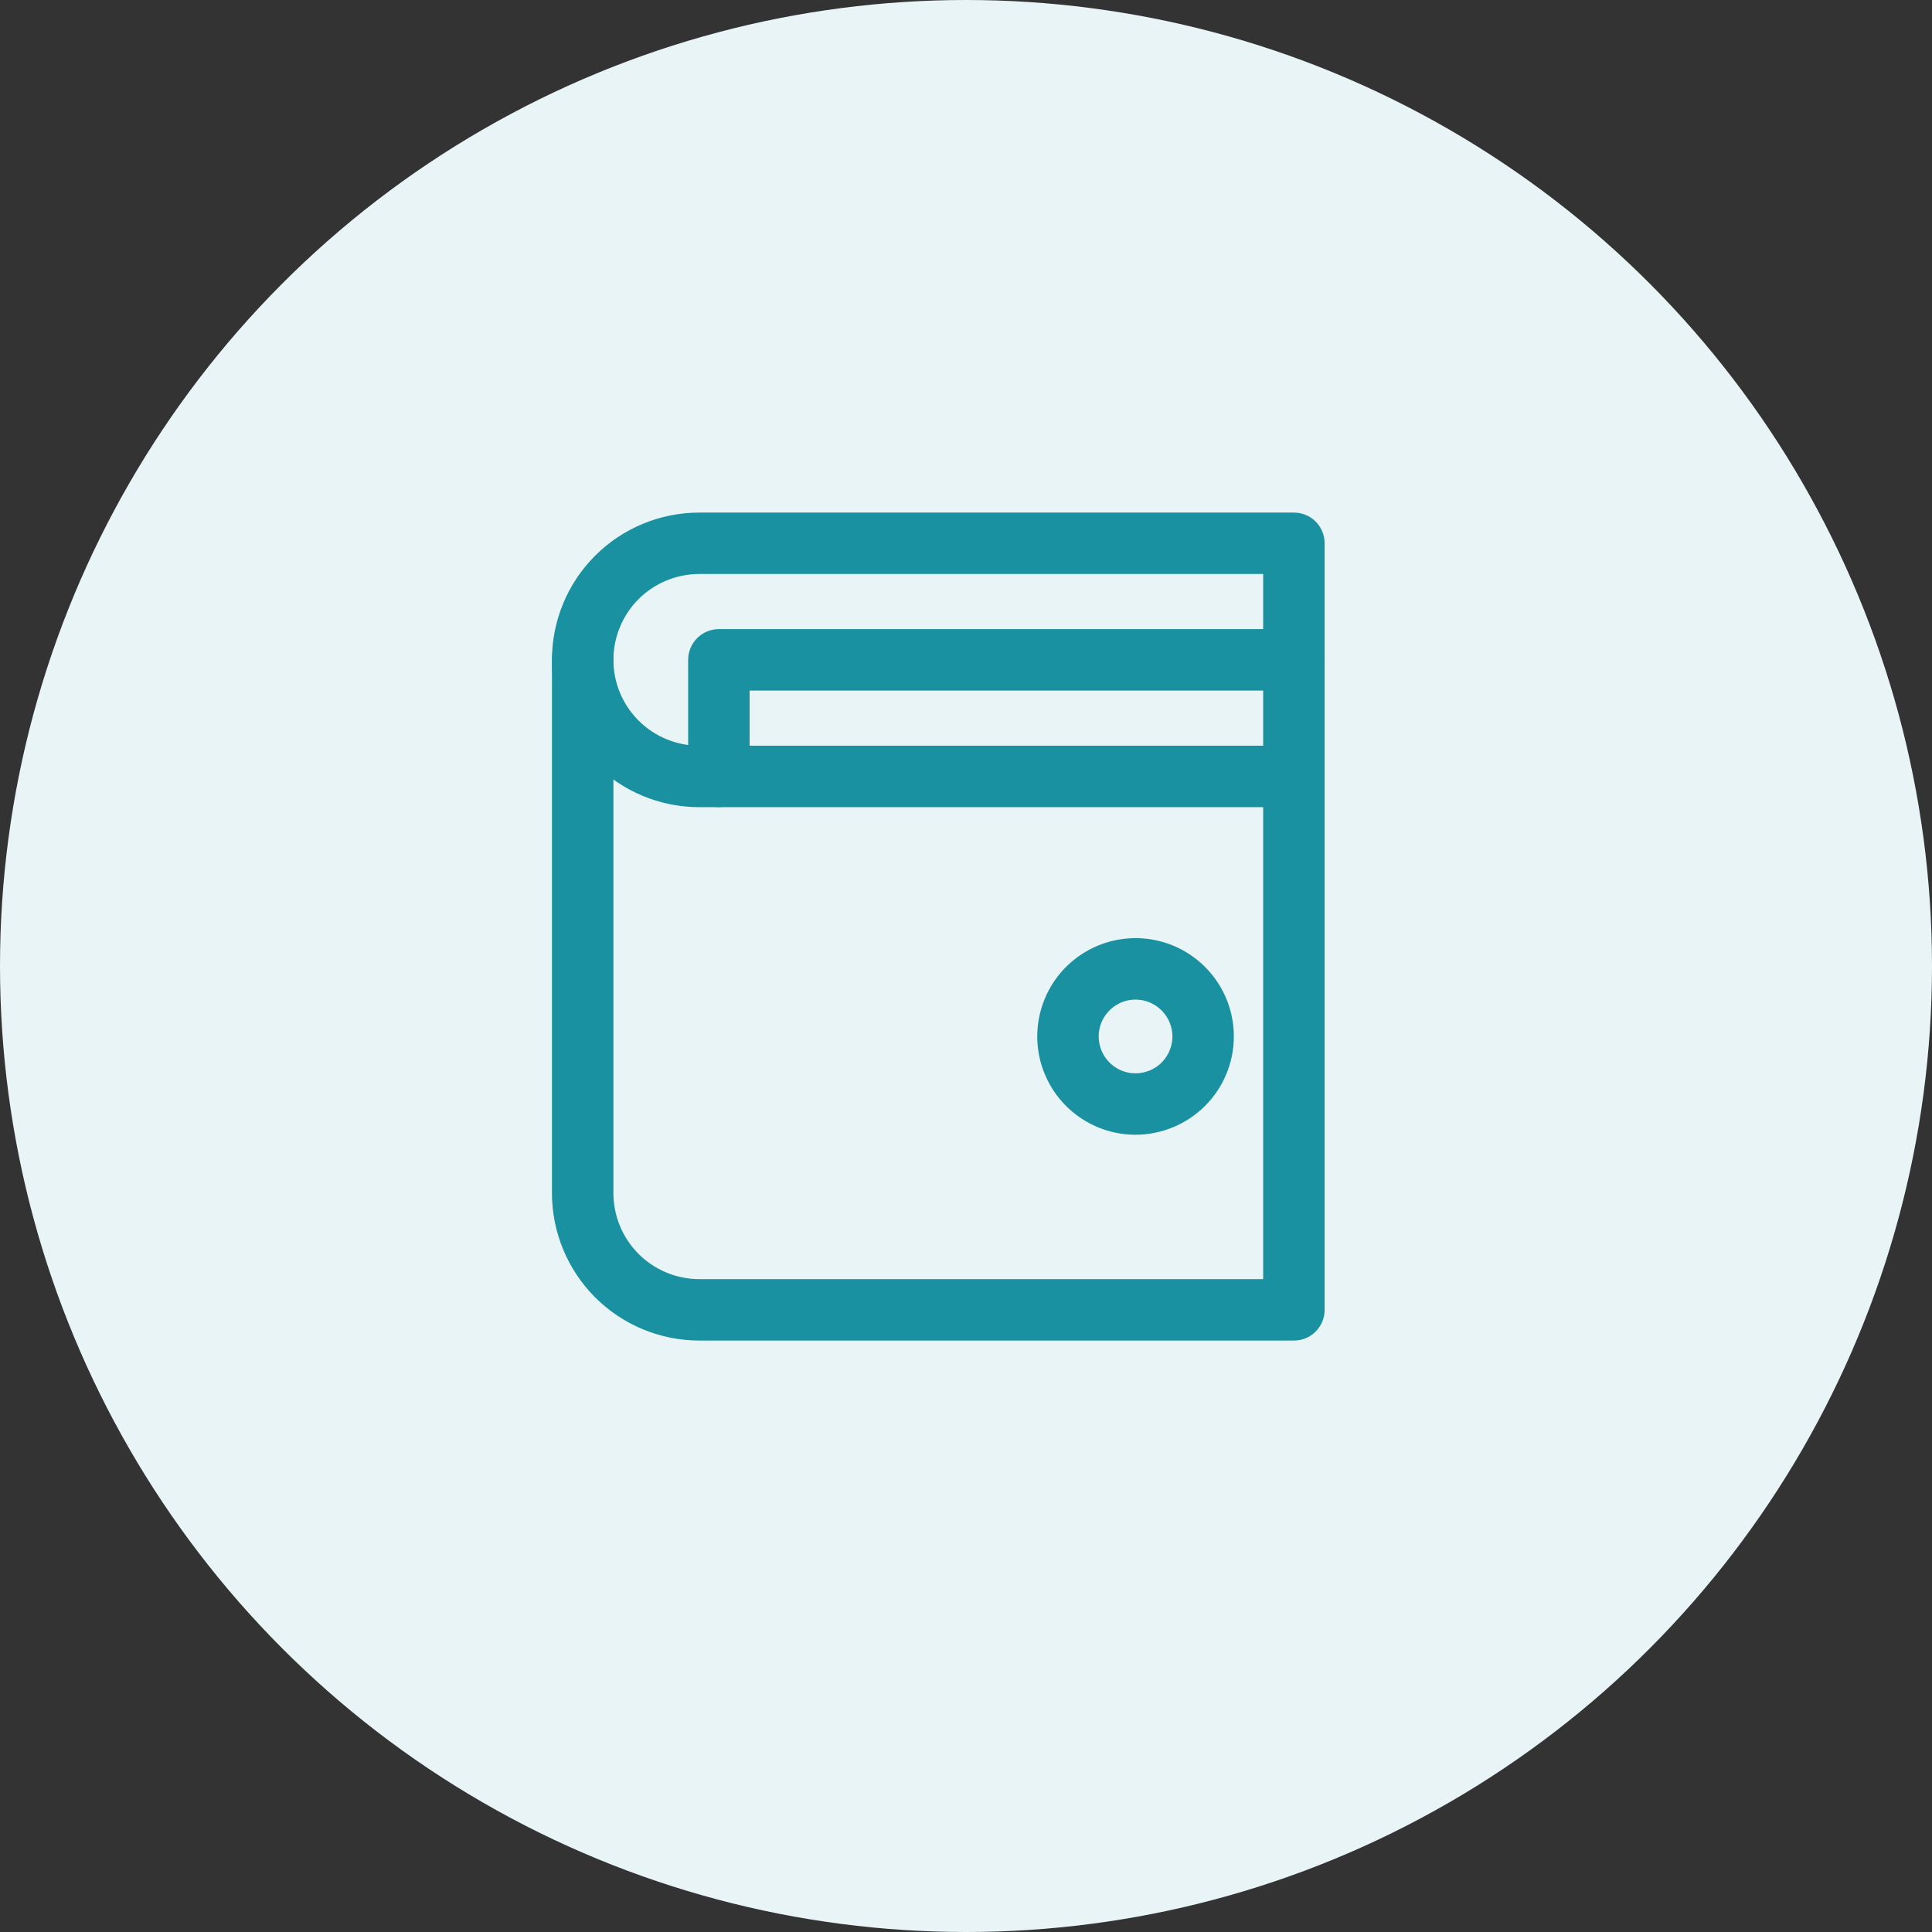
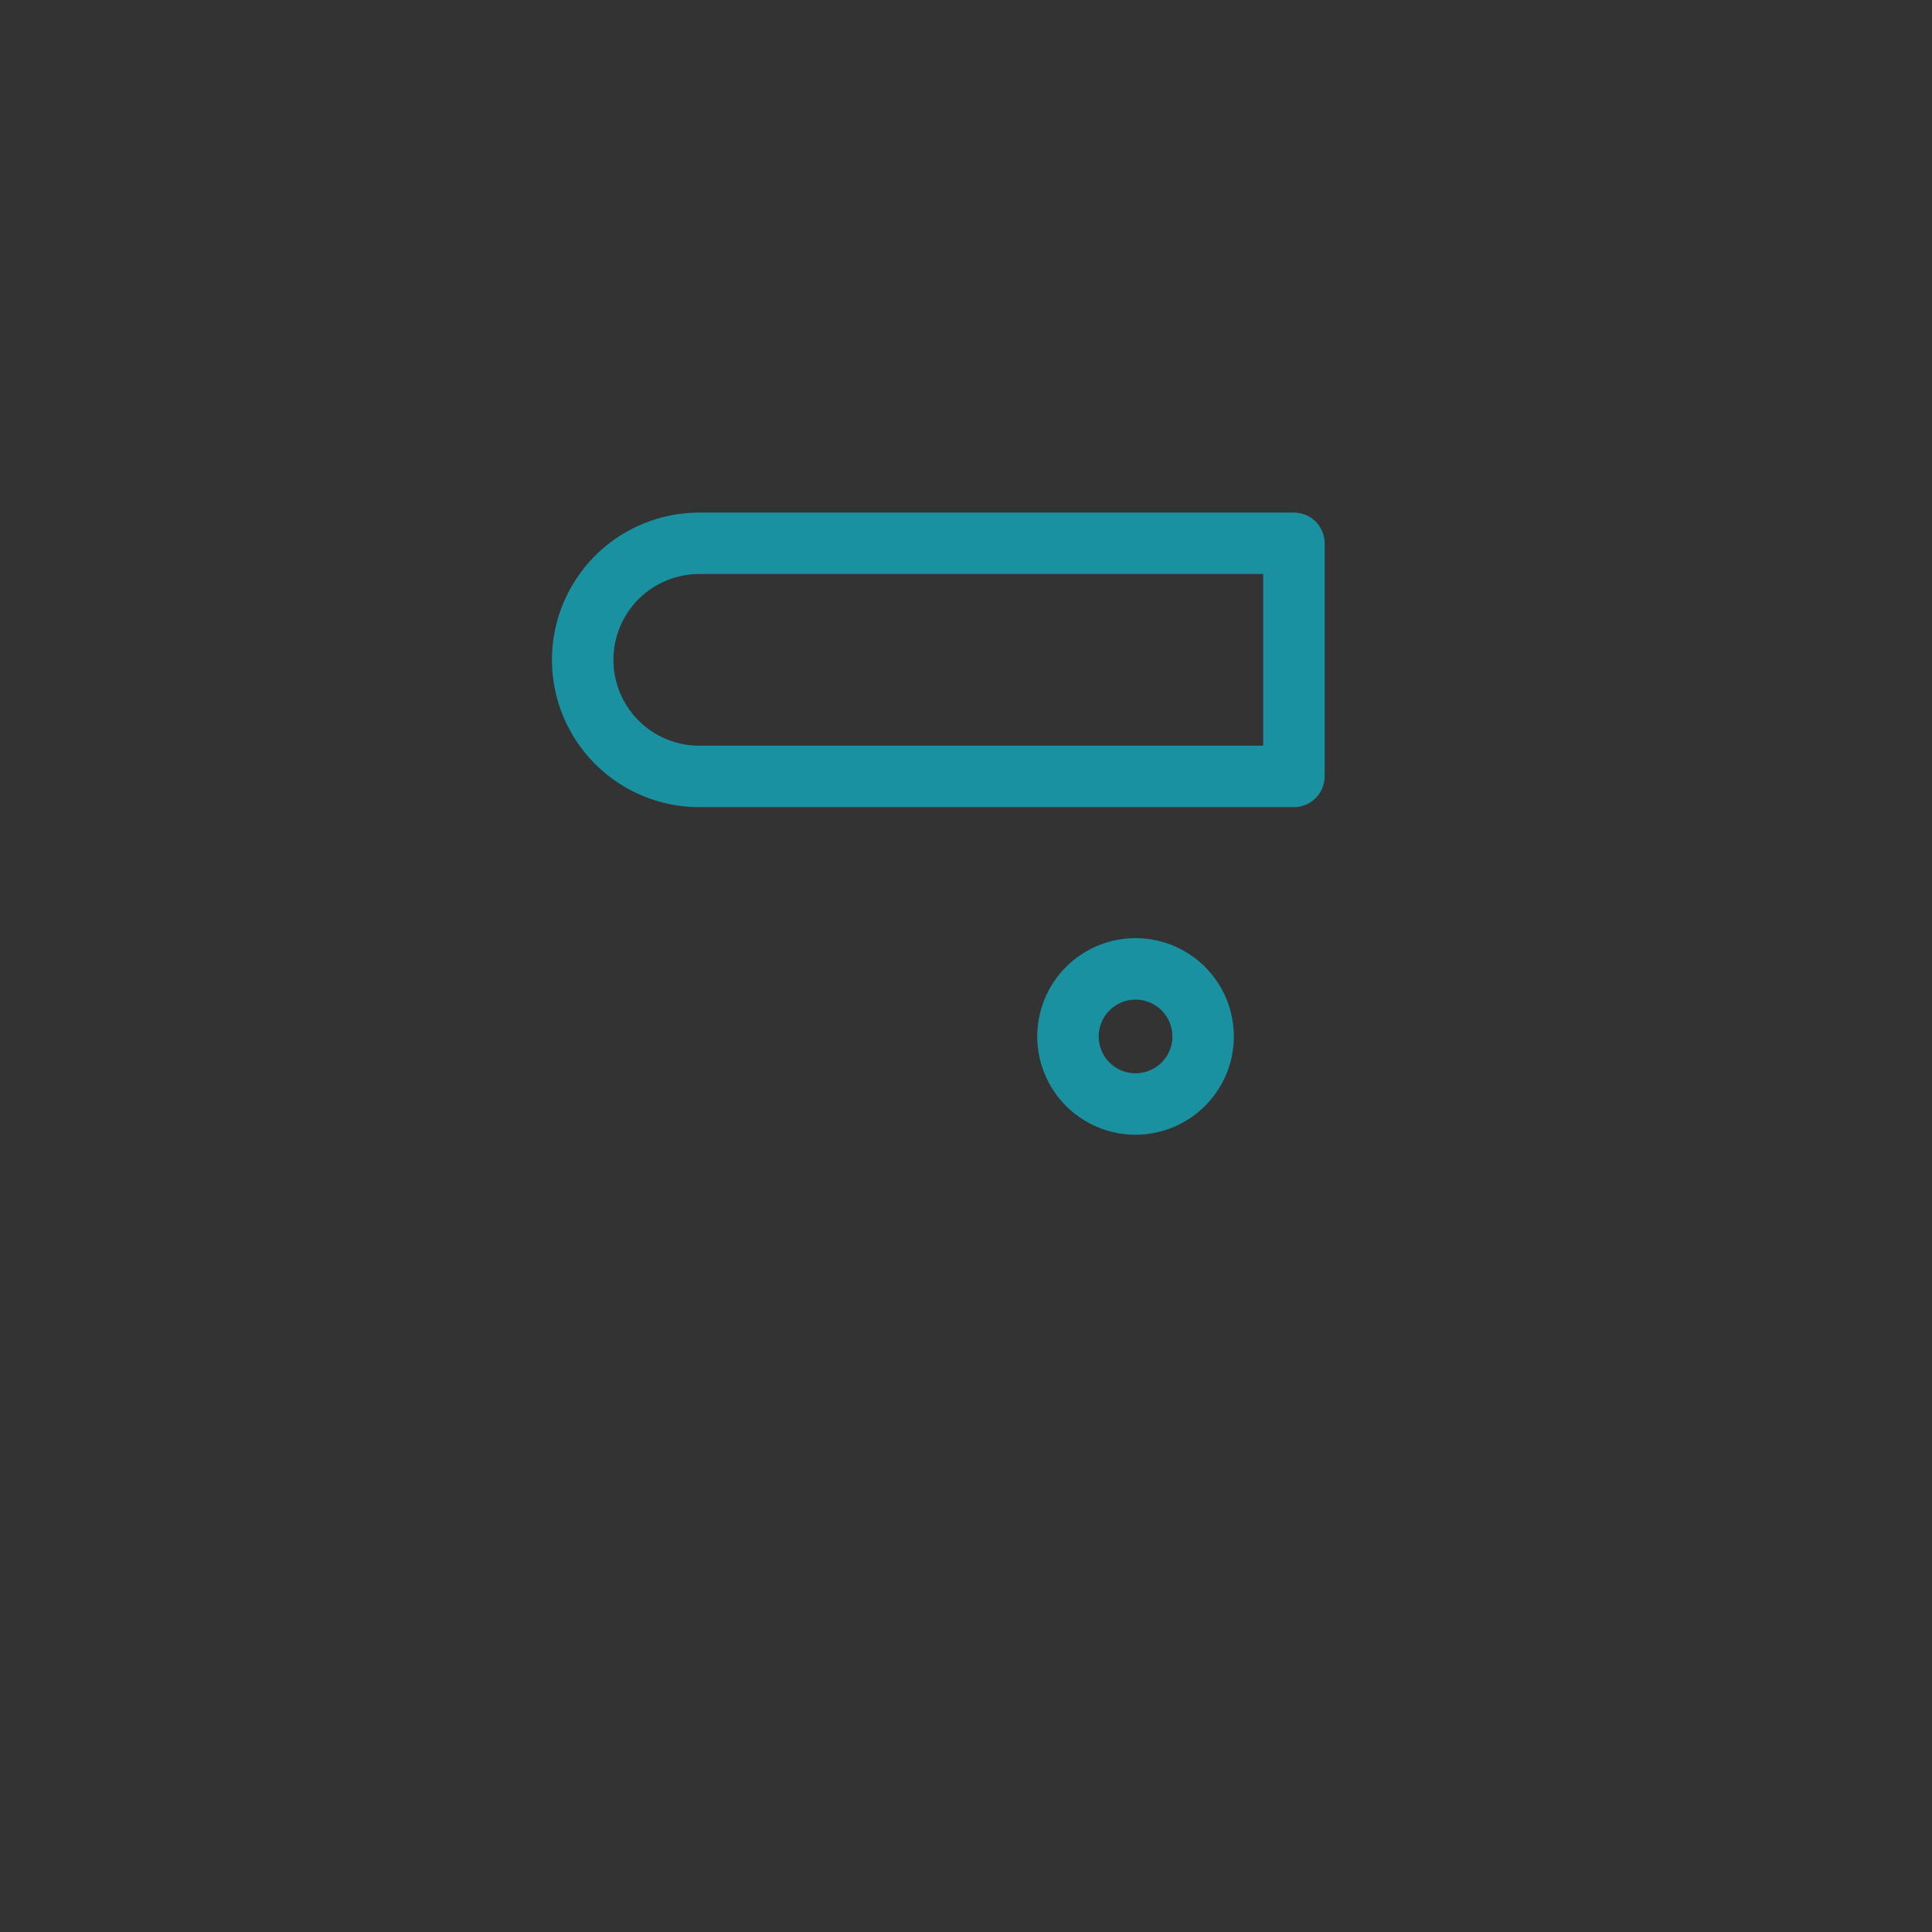
<svg xmlns="http://www.w3.org/2000/svg" width="38" height="38" viewBox="0 0 38 38" fill="none">
  <rect x="0" y="0" width="38" height="38" fill="#333333" stroke="none" />
-   <circle cx="19" cy="19" r="19" fill="#E8F4F6" />
-   <path d="M25.45 15.876H13.753C12.985 15.876 12.248 15.57 11.705 15.027C11.162 14.484 10.856 13.747 10.856 12.979C10.856 12.21 11.162 11.473 11.705 10.93C12.248 10.387 12.985 10.082 13.753 10.082H25.45C25.61 10.082 25.764 10.145 25.877 10.258C25.99 10.372 26.054 10.525 26.054 10.686V15.271C26.054 15.431 25.99 15.585 25.877 15.698C25.764 15.812 25.61 15.876 25.45 15.876ZM13.753 11.29C13.306 11.29 12.876 11.468 12.559 11.784C12.243 12.101 12.065 12.531 12.065 12.979C12.065 13.426 12.243 13.856 12.559 14.172C12.876 14.489 13.306 14.667 13.753 14.667H24.845V11.29H13.753Z" fill="#1A91A1" />
-   <path d="M25.45 26.367H13.753C12.985 26.366 12.249 26.061 11.706 25.518C11.163 24.975 10.857 24.238 10.856 23.47V12.979C10.856 12.818 10.92 12.665 11.033 12.551C11.147 12.438 11.3 12.374 11.461 12.374C11.621 12.374 11.775 12.438 11.888 12.551C12.001 12.665 12.065 12.818 12.065 12.979V23.47C12.066 23.918 12.244 24.347 12.56 24.663C12.877 24.98 13.306 25.158 13.753 25.159H24.845V15.271C24.845 15.111 24.909 14.957 25.022 14.844C25.136 14.731 25.289 14.667 25.45 14.667C25.61 14.667 25.764 14.731 25.877 14.844C25.99 14.957 26.054 15.111 26.054 15.271V25.763C26.054 25.923 25.99 26.077 25.877 26.19C25.764 26.304 25.61 26.367 25.45 26.367Z" fill="#1A91A1" />
+   <path d="M25.45 15.876H13.753C12.985 15.876 12.248 15.57 11.705 15.027C11.162 14.484 10.856 13.747 10.856 12.979C10.856 12.21 11.162 11.473 11.705 10.93C12.248 10.387 12.985 10.082 13.753 10.082H25.45C25.61 10.082 25.764 10.145 25.877 10.258C25.99 10.372 26.054 10.525 26.054 10.686V15.271C26.054 15.431 25.99 15.585 25.877 15.698C25.764 15.812 25.61 15.876 25.45 15.876M13.753 11.29C13.306 11.29 12.876 11.468 12.559 11.784C12.243 12.101 12.065 12.531 12.065 12.979C12.065 13.426 12.243 13.856 12.559 14.172C12.876 14.489 13.306 14.667 13.753 14.667H24.845V11.29H13.753Z" fill="#1A91A1" />
  <path d="M22.335 22.319C21.952 22.319 21.579 22.206 21.261 21.993C20.943 21.781 20.695 21.479 20.549 21.125C20.402 20.772 20.364 20.384 20.439 20.008C20.513 19.633 20.697 19.289 20.968 19.018C21.238 18.748 21.583 18.564 21.958 18.489C22.333 18.415 22.721 18.453 23.075 18.599C23.428 18.746 23.73 18.994 23.942 19.311C24.155 19.629 24.268 20.003 24.268 20.386C24.268 20.898 24.064 21.39 23.701 21.752C23.339 22.114 22.847 22.318 22.335 22.319ZM22.335 19.661C22.191 19.661 22.051 19.703 21.932 19.783C21.813 19.862 21.72 19.976 21.665 20.108C21.61 20.241 21.596 20.386 21.624 20.527C21.652 20.668 21.721 20.797 21.822 20.898C21.924 21 22.053 21.069 22.193 21.097C22.334 21.125 22.48 21.11 22.612 21.055C22.745 21.001 22.858 20.908 22.938 20.788C23.017 20.669 23.06 20.529 23.06 20.386C23.06 20.193 22.983 20.009 22.847 19.873C22.711 19.737 22.527 19.661 22.335 19.661V19.661Z" fill="#1A91A1" />
-   <path d="M14.139 15.875C13.979 15.875 13.825 15.812 13.712 15.698C13.599 15.585 13.535 15.431 13.535 15.271V12.979C13.535 12.818 13.599 12.665 13.712 12.551C13.825 12.438 13.979 12.374 14.139 12.374H25.45C25.61 12.374 25.764 12.438 25.877 12.551C25.991 12.665 26.054 12.818 26.054 12.979C26.054 13.139 25.991 13.292 25.877 13.406C25.764 13.519 25.61 13.583 25.45 13.583H14.744V15.271C14.744 15.431 14.68 15.585 14.567 15.698C14.453 15.812 14.3 15.875 14.139 15.875Z" fill="#1A91A1" />
</svg>